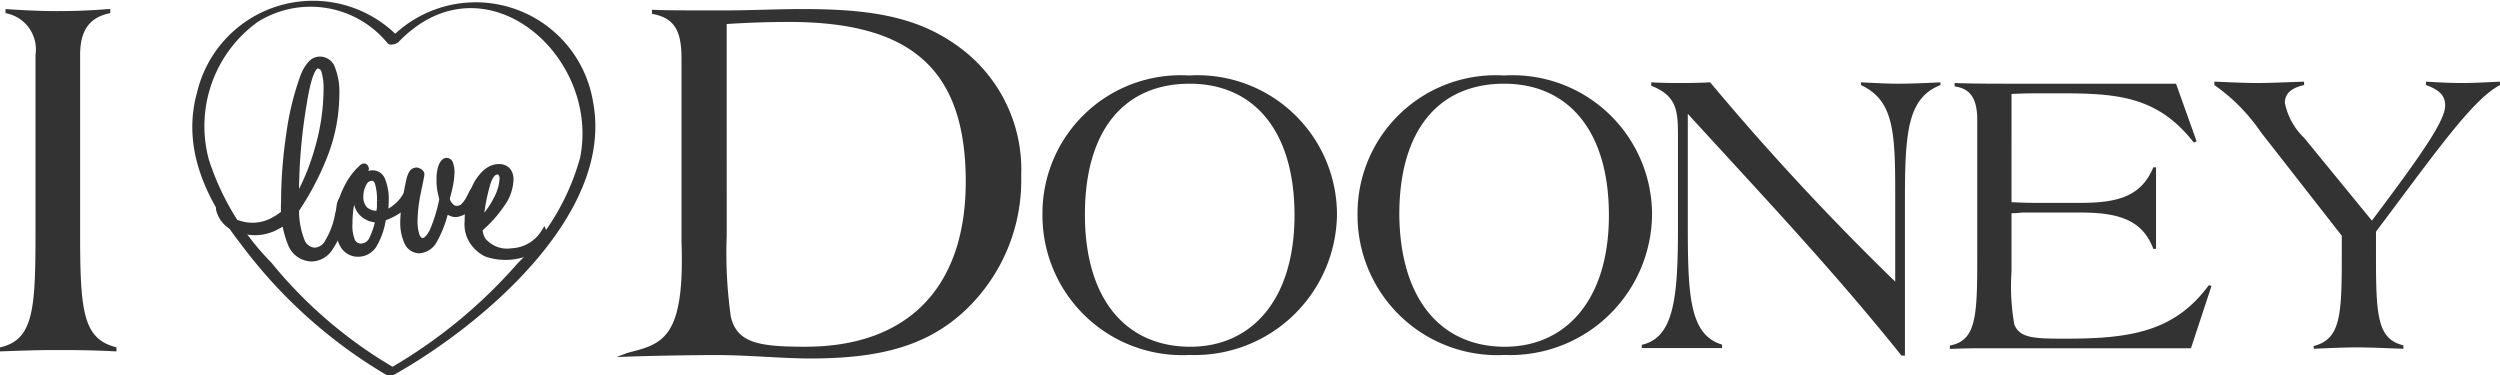
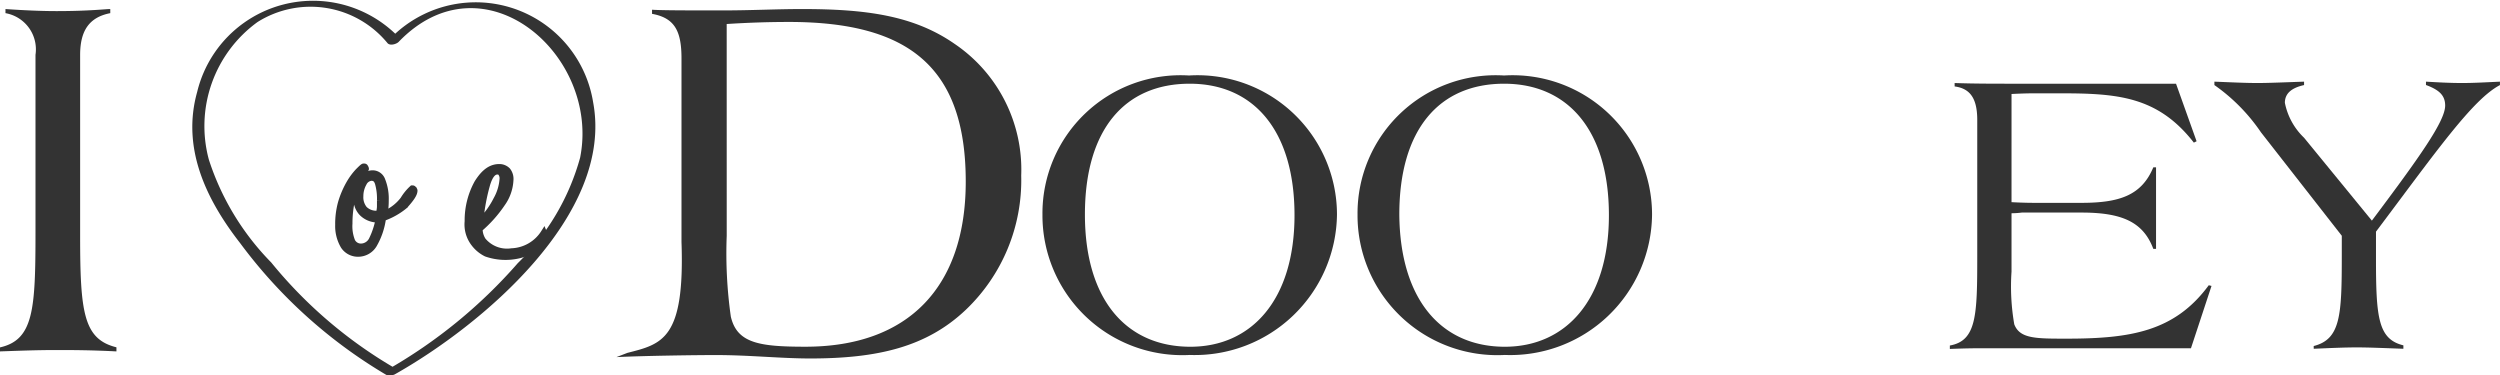
<svg xmlns="http://www.w3.org/2000/svg" width="98.618" height="14.802" viewBox="0 0 98.618 14.802">
  <defs>
    <style>
      .cls-1 {
        isolation: isolate;
      }

      .cls-2, .cls-3, .cls-4 {
        fill: #333;
      }

      .cls-3, .cls-4 {
        stroke: #333;
        stroke-width: 0.25px;
      }

      .cls-4 {
        stroke-miterlimit: 10;
      }
    </style>
  </defs>
  <g id="ILoveDooney-white" class="cls-1" transform="translate(-1 1.021)">
    <g id="Group_3017" data-name="Group 3017" transform="translate(1 -1.021)">
      <path id="Path_18" data-name="Path 18" class="cls-2" d="M37.09,15.737c3.35-1.891,8.646-6.268,7.808-10.726a4.69,4.69,0,0,0-8.051-2.459c.135-.027.27-.027.432-.054a4.7,4.7,0,0,0-8,2.107c-.621,2.216.351,4.242,1.7,5.971a19.541,19.541,0,0,0,5.755,5.188c.162.081.594-.135.378-.243A17.853,17.853,0,0,1,32.2,11.333,10.306,10.306,0,0,1,29.741,7.28a5.069,5.069,0,0,1,1.918-5.431,3.927,3.927,0,0,1,5.134.838c.108.108.351.027.432-.054,3.35-3.485,7.97.513,7.16,4.566a9.24,9.24,0,0,1-2.459,4.161,19.949,19.949,0,0,1-5.161,4.215C36.5,15.737,36.928,15.845,37.09,15.737Z" transform="translate(-21.501 -0.979)" />
      <g id="Group_193" data-name="Group 193" transform="translate(0 0.357)">
        <path id="Path_19" data-name="Path 19" class="cls-2" d="M1,15.647c1.324-.3,1.4-1.486,1.4-4.539v-7A1.451,1.451,0,0,0,1.216,2.462V2.3q1.175.081,2.026.081c1.243,0,1.945-.081,2.08-.081H5.35v.162c-.838.162-1.189.7-1.189,1.648v7.133c0,3.026.135,4.08,1.432,4.4v.162c-1.027-.054-1.81-.054-2.378-.054-.729,0-1.459.027-2.216.054Z" transform="translate(-1 -2.3)" />
      </g>
      <g id="Group_194" data-name="Group 194" transform="translate(24.317 0.357)">
        <path id="Path_20" data-name="Path 20" class="cls-2" d="M91.432,15.863c1.378-.351,2.27-.54,2.134-4.377V4.245c0-1.081-.27-1.594-1.162-1.756V2.327c.432.027,1.378.027,2.81.027,1.081,0,2.107-.054,3.107-.054,2.486,0,4.4.243,6.025,1.378a5.987,5.987,0,0,1,2.621,5.188,7.06,7.06,0,0,1-2.188,5.3c-1.54,1.459-3.458,1.918-6.133,1.918-1.162,0-2.4-.135-3.729-.135-.729,0-2.81.027-3.918.081Zm3.918-4.62a17.791,17.791,0,0,0,.162,3.188c.243,1.054,1.135,1.189,2.945,1.189,4.053,0,6.322-2.351,6.322-6.511,0-4.512-2.243-6.3-6.971-6.3-.784,0-1.621.027-2.459.081Z" transform="translate(-91 -2.3)" />
        <path id="Path_21" data-name="Path 21" class="cls-2" d="M158.982,12a5.5,5.5,0,0,1,5.836,5.485,5.61,5.61,0,0,1-5.809,5.539,5.514,5.514,0,0,1-5.809-5.539A5.449,5.449,0,0,1,158.982,12Zm.054,10.7c2.4,0,4.107-1.837,4.107-5.188s-1.621-5.188-4.134-5.188c-2.567,0-4.134,1.81-4.134,5.161S156.5,22.7,159.036,22.7Z" transform="translate(-136.395 -9.379)" />
        <path id="Path_22" data-name="Path 22" class="cls-2" d="M204.982,12a5.5,5.5,0,0,1,5.836,5.485,5.594,5.594,0,0,1-5.809,5.539,5.514,5.514,0,0,1-5.809-5.539A5.449,5.449,0,0,1,204.982,12Zm.027,10.7c2.4,0,4.107-1.837,4.107-5.188s-1.621-5.188-4.134-5.188c-2.567,0-4.134,1.81-4.134,5.161C200.875,20.835,202.5,22.7,205.009,22.7Z" transform="translate(-169.966 -9.379)" />
-         <path id="Path_23" data-name="Path 23" class="cls-2" d="M240.727,23.348c1.243-.3,1.4-1.864,1.4-4.62V15.161c0-1.027-.027-1.621-1.054-2.026V13c.486.027.892.027,1.162.027.216,0,.594,0,1.162-.027a103.1,103.1,0,0,0,7.3,7.862V17.323c0-2.432-.081-3.62-1.351-4.215V13c.567.027,1.054.054,1.459.054.54,0,1.108-.027,1.675-.054v.108c-1.3.513-1.4,1.864-1.4,4.593V23.78h-.135c-2.7-3.377-5.593-6.43-8.43-9.538v4.026c0,2.972,0,4.674,1.351,5.079v.135H240.7v-.135Z" transform="translate(-200.253 -10.109)" />
        <path id="Path_24" data-name="Path 24" class="cls-2" d="M288.294,13.127h6.322l.811,2.27-.108.054c-1.432-1.837-3.026-1.945-5.3-1.945h-.973c-.081,0-.405,0-.919.027V17.8c.486.027.838.027.973.027h1.783c1.513,0,2.378-.3,2.837-1.4h.108v3.215h-.108c-.405-1.081-1.27-1.432-2.837-1.432h-2.351a3.222,3.222,0,0,1-.405.027v2.3a8.738,8.738,0,0,0,.108,2.08c.216.567.838.567,2.053.567,2.513,0,4.269-.27,5.62-2.107l.108.027-.811,2.459h-8.349c-.108,0-.486,0-1.162.027v-.135c1.054-.189,1.081-1.189,1.081-3.512V14.559c0-.838-.27-1.243-.892-1.324V13.1C286.619,13.127,287.429,13.127,288.294,13.127Z" transform="translate(-233.095 -10.182)" />
        <path id="Path_25" data-name="Path 25" class="cls-2" d="M328.218,23.329c1.054-.27,1.108-1.189,1.108-3.539v-.811l-3.188-4.08a7.243,7.243,0,0,0-1.837-1.864V12.9c.675.027,1.243.054,1.7.054.432,0,1.054-.027,1.837-.054v.135c-.486.108-.757.324-.757.7a2.605,2.605,0,0,0,.757,1.378l2.675,3.269c1.864-2.486,2.891-3.918,2.891-4.539,0-.405-.243-.621-.757-.811V12.9c.459.027.946.054,1.432.054.432,0,.919-.027,1.486-.054v.135c-1.081.567-2.513,2.621-4.89,5.782v1.054c0,2.324.081,3.188,1.081,3.431v.135c-.756-.027-1.378-.054-1.837-.054-.486,0-1.081.027-1.7.054Z" transform="translate(-261.266 -10.036)" />
      </g>
      <g id="Group_196" data-name="Group 196" transform="translate(8.646 2.357)">
        <path id="Path_26" data-name="Path 26" class="cls-3" d="M52.156,27.326A2.818,2.818,0,0,1,51.8,28.38a.721.721,0,0,1-.621.351.669.669,0,0,1-.567-.3A1.536,1.536,0,0,1,50.4,27.6a3.161,3.161,0,0,1,.108-.865,3.509,3.509,0,0,1,.351-.811,2.58,2.58,0,0,1,.324-.432c.108-.108.189-.189.216-.189s.054,0,.054.027a.094.094,0,0,1,.027.054,1.226,1.226,0,0,1-.135.243c-.081.135-.162.243-.216.351a2.882,2.882,0,0,0-.216.729,4.2,4.2,0,0,0-.081.838,1.589,1.589,0,0,0,.108.7.389.389,0,0,0,.351.216.491.491,0,0,0,.432-.27,3.128,3.128,0,0,0,.27-.811.876.876,0,0,1-.648-.243.763.763,0,0,1-.216-.621,1.106,1.106,0,0,1,.189-.675.491.491,0,0,1,.432-.27.4.4,0,0,1,.378.27,1.945,1.945,0,0,1,.135.784,3.188,3.188,0,0,1-.027.432v.108a1.793,1.793,0,0,0,.729-.567,1.992,1.992,0,0,1,.351-.432c.027,0,.027,0,.054.027,0,.027.027.027.027.054,0,.135-.135.324-.378.594A2.8,2.8,0,0,1,52.156,27.326Zm-.135-.189c0-.081.027-.162.027-.27v-.216a2.259,2.259,0,0,0-.081-.7c-.054-.162-.135-.216-.27-.216a.379.379,0,0,0-.3.216,1.035,1.035,0,0,0-.135.513.731.731,0,0,0,.162.513.67.67,0,0,0,.486.189Z" transform="translate(-45.699 -21.085)" />
-         <path id="Path_27" data-name="Path 27" class="cls-3" d="M61.575,26.364a4.3,4.3,0,0,1-.459,1.243.72.72,0,0,1-.594.405.529.529,0,0,1-.459-.3,1.848,1.848,0,0,1-.162-.838c0-.189.027-.432.054-.7.054-.27.108-.594.189-.946a.909.909,0,0,1,.108-.27.234.234,0,0,1,.162-.081c.054,0,.081.027.135.054.027.027.054.054.054.081,0,.054-.054.3-.135.7a5.868,5.868,0,0,0-.135,1.108,1.814,1.814,0,0,0,.081.621c.054.135.135.216.243.216q.2,0,.405-.405a6.343,6.343,0,0,0,.378-1.243c-.027-.135-.054-.243-.081-.378a2.184,2.184,0,0,1-.027-.432,1.362,1.362,0,0,1,.081-.513c.054-.108.108-.189.189-.189a.138.138,0,0,1,.135.108,1.059,1.059,0,0,1,.054.351,3.451,3.451,0,0,1-.054.459c-.027.162-.081.351-.135.567a.534.534,0,0,0,.162.3.33.33,0,0,0,.243.108.387.387,0,0,0,.27-.108,1.309,1.309,0,0,0,.243-.351c.027-.027.027-.054.054-.108.054-.108.081-.162.135-.162.027,0,.027,0,.027.027a.094.094,0,0,1,.027.054.791.791,0,0,1-.27.54.738.738,0,0,1-.54.3.436.436,0,0,1-.243-.081C61.683,26.526,61.629,26.445,61.575,26.364Z" transform="translate(-52.632 -20.501)" />
        <g id="Group_195" data-name="Group 195" transform="translate(2.567)">
-           <path id="Path_28" data-name="Path 28" class="cls-3" d="M42.959,15.617a3.263,3.263,0,0,0,.216,1.216.591.591,0,0,0,.54.405.628.628,0,0,0,.513-.351,3.186,3.186,0,0,0,.405-1.108.971.971,0,0,0,.054-.3c.027-.162.081-.27.135-.27.027,0,.027.027.054.027a.1.1,0,0,1,.027.081c0,.054-.027.162-.054.324s-.081.324-.108.486a3.2,3.2,0,0,1-.486,1.054.878.878,0,0,1-.648.351.891.891,0,0,1-.838-.567,3.79,3.79,0,0,1-.27-1.648,18.362,18.362,0,0,1,.216-2.756,10.755,10.755,0,0,1,.54-2.188,1.512,1.512,0,0,1,.3-.513A.476.476,0,0,1,43.9,9.7a.508.508,0,0,1,.486.351,2.54,2.54,0,0,1,.162,1.027,6.675,6.675,0,0,1-.405,2.243A10.941,10.941,0,0,1,42.959,15.617Zm0-.324a9.083,9.083,0,0,0,.892-2.161,8.485,8.485,0,0,0,.324-2.243,2.459,2.459,0,0,0-.081-.729.306.306,0,0,0-.27-.243q-.324,0-.567,1.54A21.47,21.47,0,0,0,42.959,15.293Z" transform="translate(-42.5 -9.7)" />
-         </g>
-         <path id="Path_29" data-name="Path 29" class="cls-4" d="M36.026,30.7a1.632,1.632,0,0,1-.7.648,1.78,1.78,0,0,1-1.486.162A1.072,1.072,0,0,1,33,30.7v-.216a.949.949,0,0,0,.757.784,1.72,1.72,0,0,0,1.459-.162A2.447,2.447,0,0,0,36,30.4Z" transform="translate(-33 -24.807)" />
+           </g>
        <path id="Path_30" data-name="Path 30" class="cls-3" d="M69.786,27.561a3.421,3.421,0,0,0,.648-.892,1.912,1.912,0,0,0,.243-.811.349.349,0,0,0-.054-.216.163.163,0,0,0-.162-.081c-.162,0-.3.162-.405.513A7.785,7.785,0,0,0,69.786,27.561Zm2.621.7a2.3,2.3,0,0,1-2.378.54,1.35,1.35,0,0,1-.486-.405,1.224,1.224,0,0,1-.243-.865,3.065,3.065,0,0,1,.378-1.513c.27-.432.54-.621.865-.621a.447.447,0,0,1,.324.135.528.528,0,0,1,.108.378,1.722,1.722,0,0,1-.324.919,4.949,4.949,0,0,1-.892,1,.837.837,0,0,0,.135.459,1.237,1.237,0,0,0,1.135.432,1.58,1.58,0,0,0,1.27-.729Z" transform="translate(-59.492 -21.158)" />
      </g>
    </g>
  </g>
</svg>